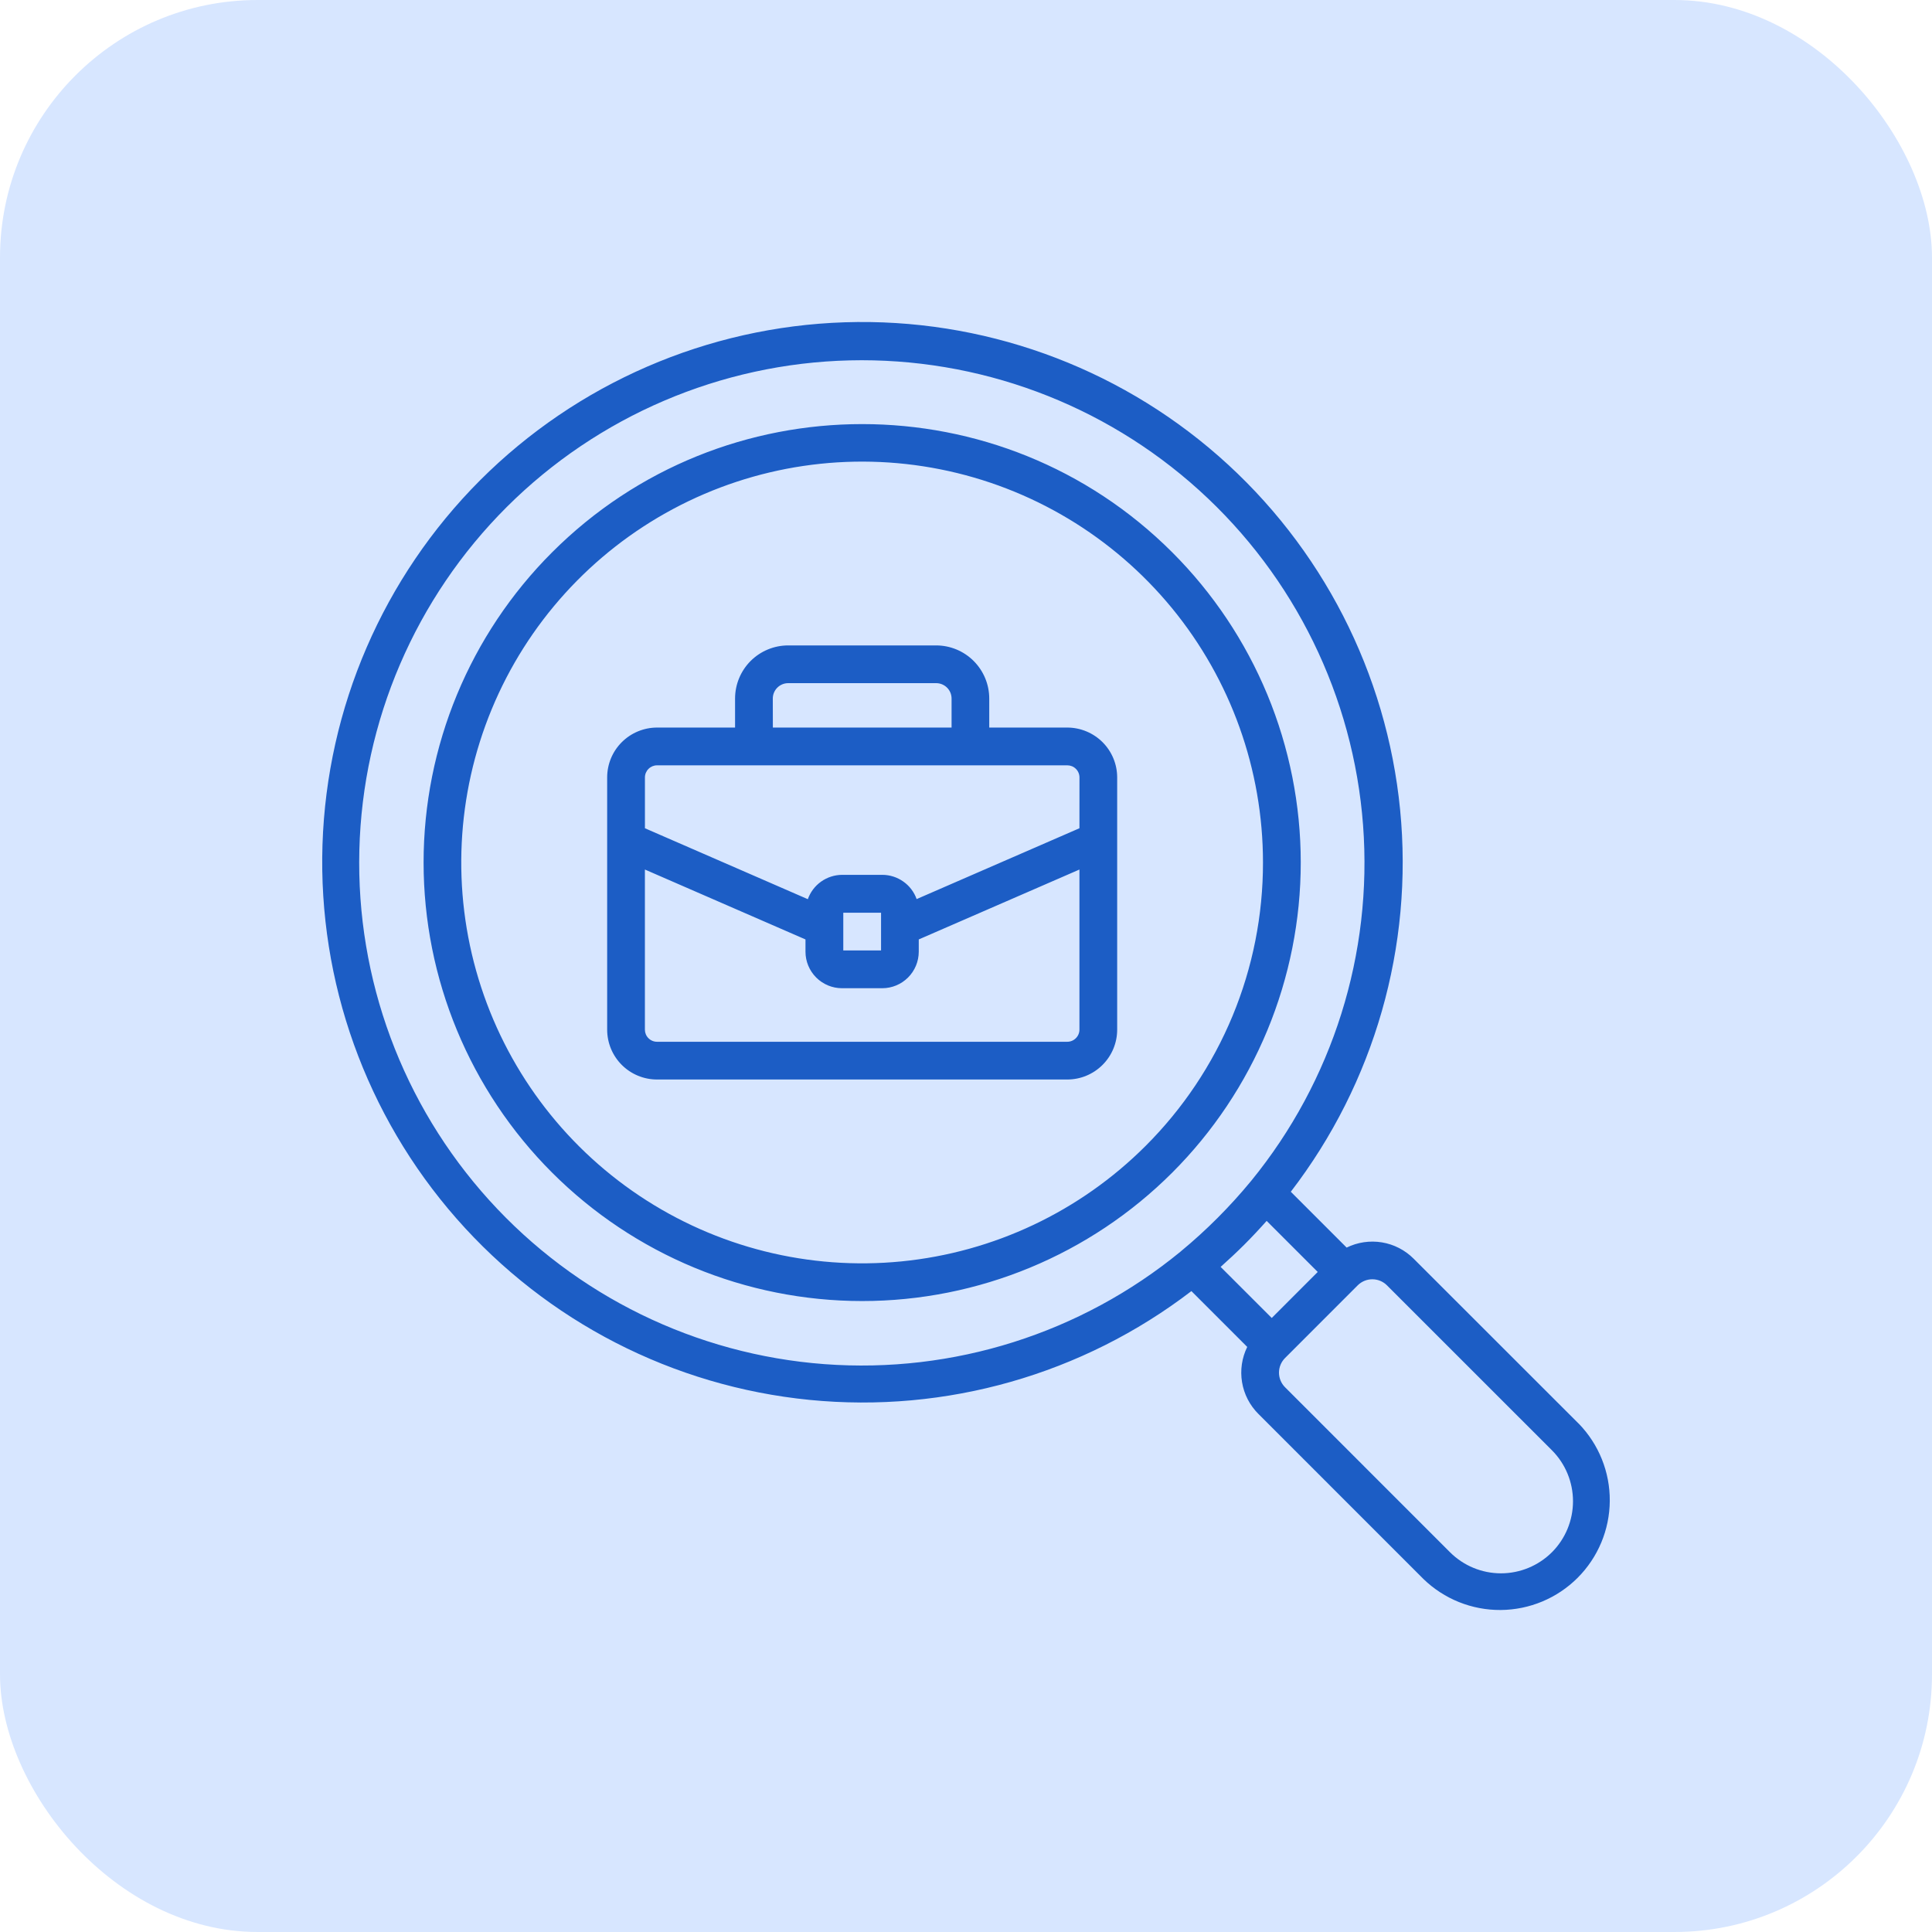
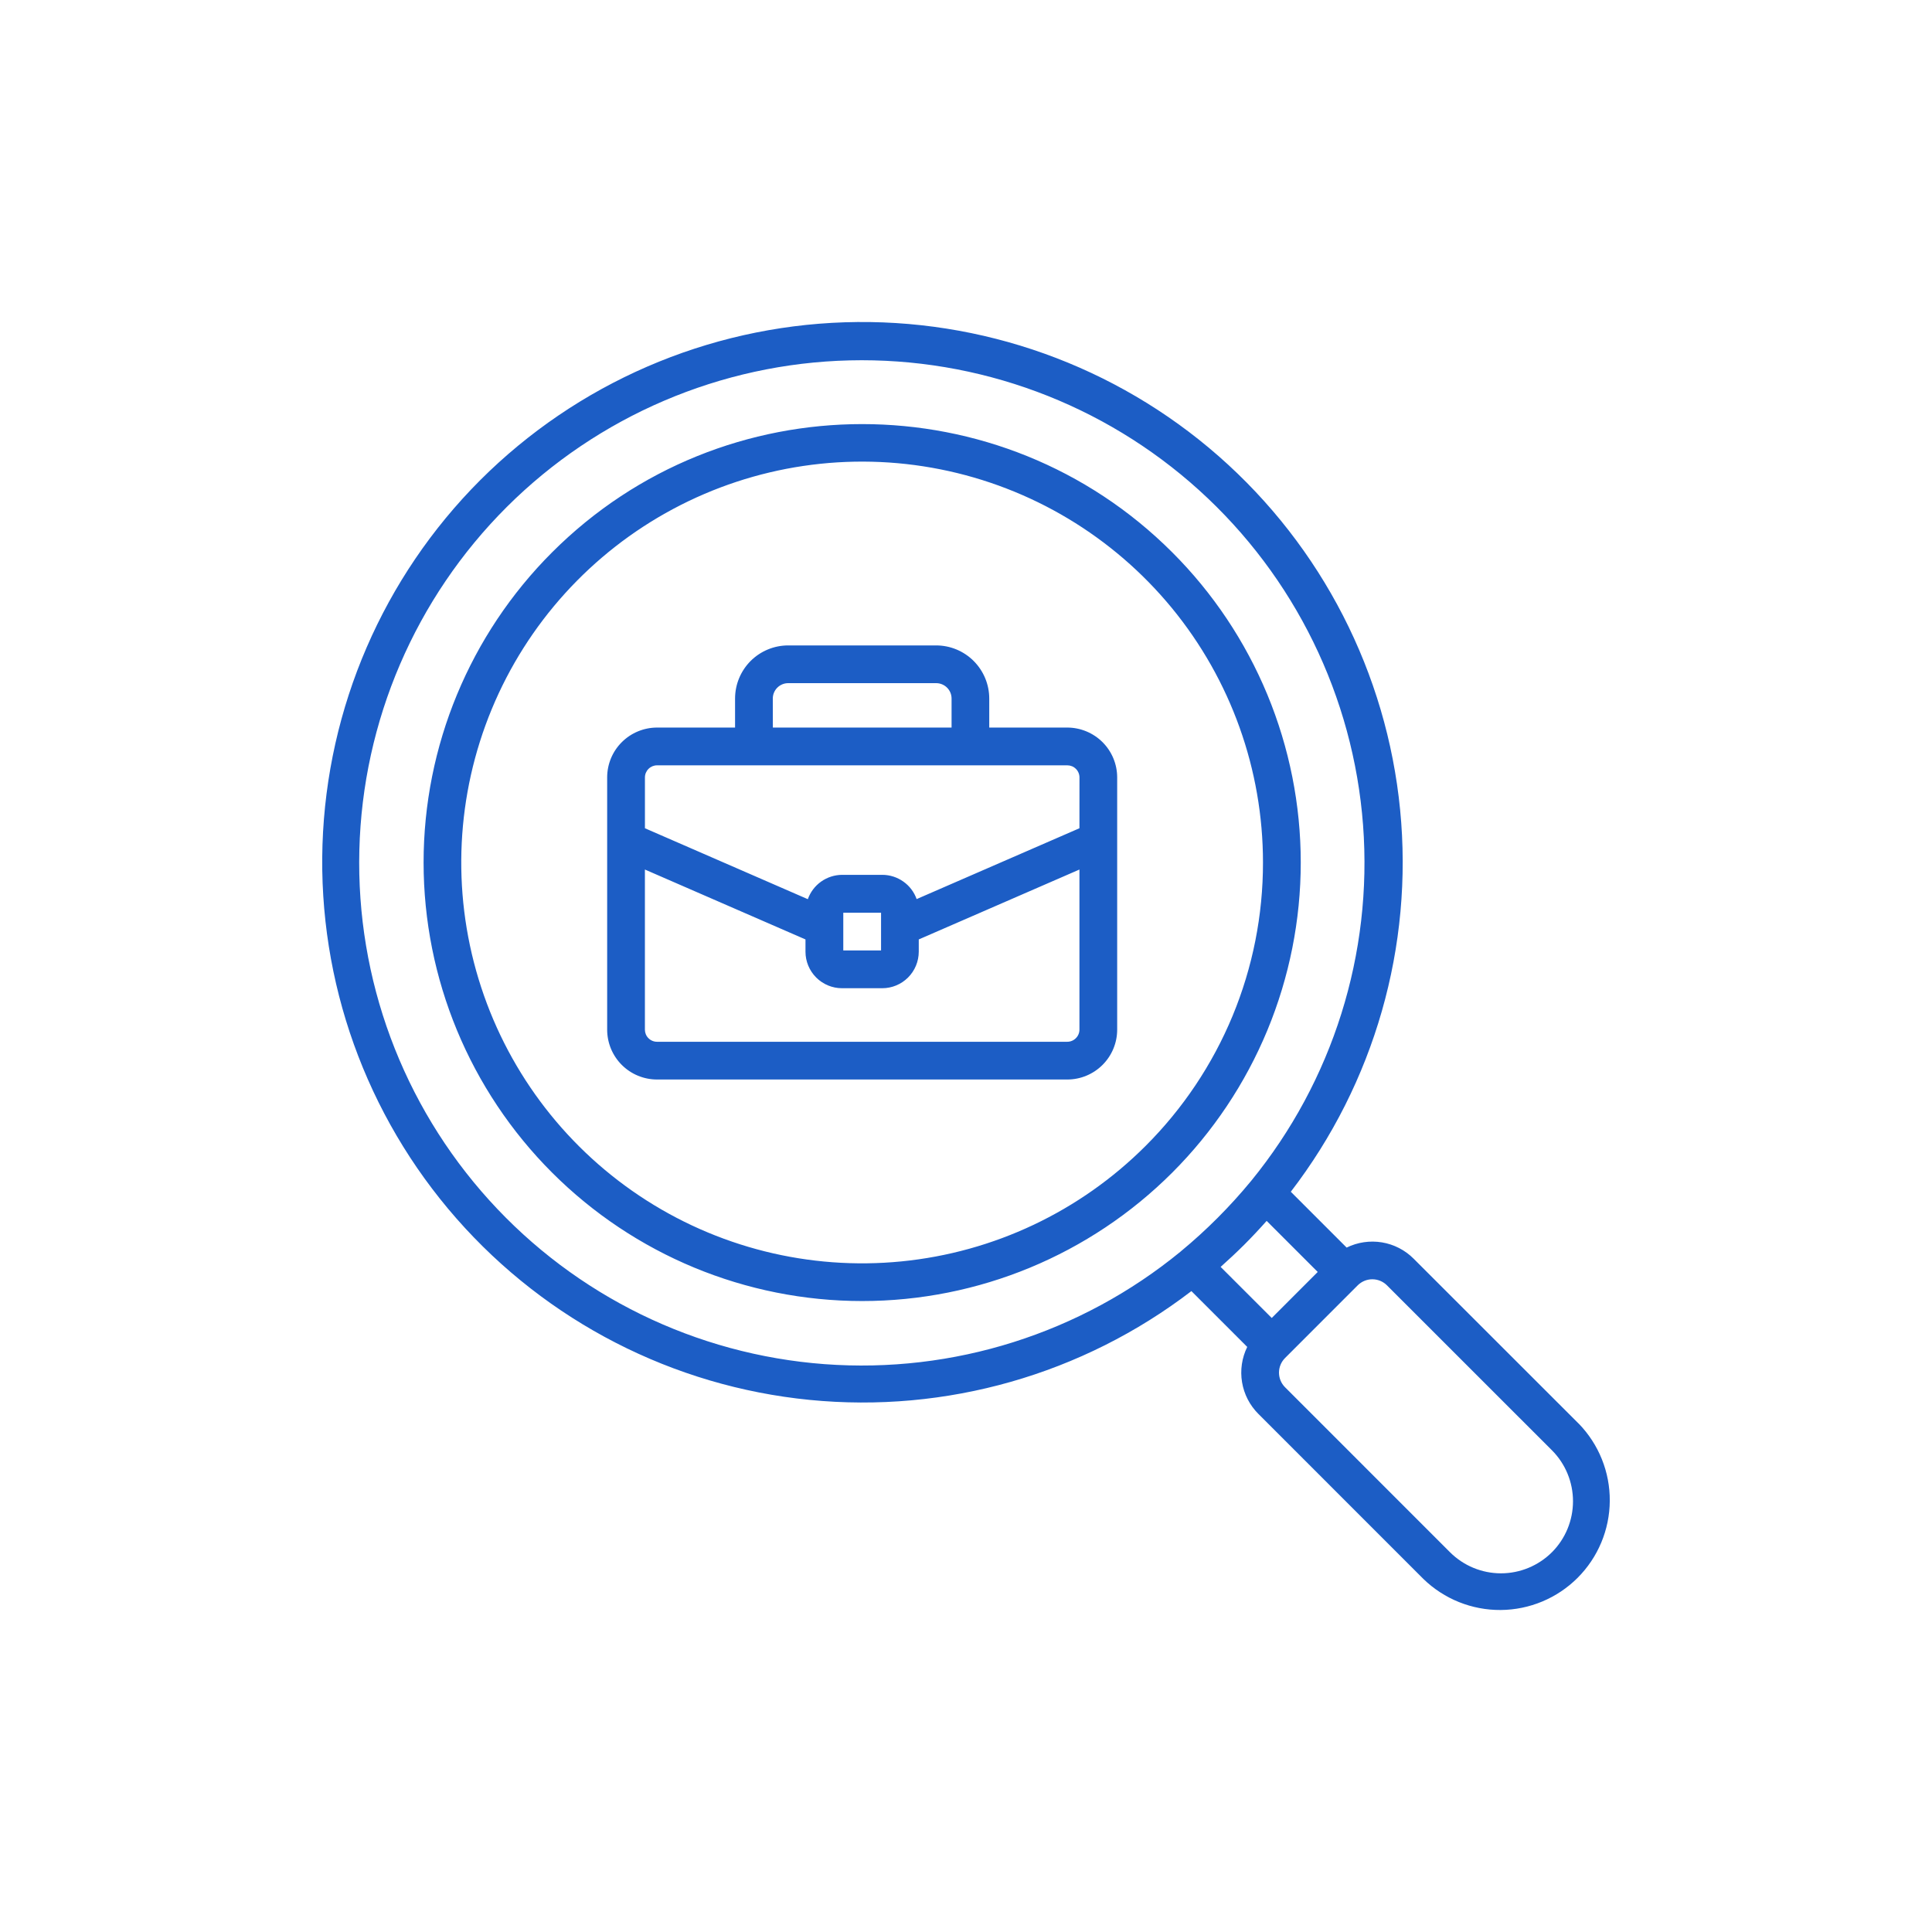
<svg xmlns="http://www.w3.org/2000/svg" width="60" height="60" viewBox="0 0 60 60" fill="none">
-   <rect width="60" height="60" rx="8" fill="#D7E6FF" />
  <path d="M49.026 44.211L43.902 39.09C43.635 38.822 43.29 38.645 42.917 38.583C42.544 38.522 42.16 38.578 41.821 38.745L40.087 37.011C42.684 33.631 43.898 29.39 43.482 25.147C43.066 20.905 41.052 16.98 37.848 14.168C34.644 11.357 30.49 9.87 26.23 10.009C21.97 10.148 17.922 11.903 14.908 14.917C11.9 17.932 10.152 21.978 10.015 26.235C9.879 30.491 11.366 34.64 14.175 37.841C16.984 41.042 20.904 43.056 25.142 43.475C29.38 43.894 33.619 42.686 37 40.096L38.734 41.83C38.567 42.169 38.511 42.553 38.573 42.926C38.635 43.3 38.813 43.644 39.081 43.911L44.204 49.035C44.847 49.66 45.71 50.006 46.606 50C47.502 49.993 48.36 49.635 48.994 49.001C49.628 48.367 49.987 47.509 49.993 46.613C50 45.717 49.653 44.854 49.028 44.211H49.026ZM36.68 38.855L36.664 38.869C33.565 41.411 29.606 42.662 25.608 42.365C21.611 42.067 17.881 40.244 15.192 37.272C12.502 34.3 11.058 30.407 11.16 26.4C11.261 22.393 12.9 18.578 15.737 15.746C18.571 12.92 22.383 11.289 26.384 11.192C30.386 11.095 34.272 12.538 37.239 15.224C40.207 17.91 42.03 21.633 42.331 25.624C42.632 29.616 41.389 33.57 38.858 36.671L38.841 36.691C38.519 37.082 38.176 37.459 37.813 37.823C37.451 38.186 37.073 38.53 36.68 38.855ZM37.908 39.345C38.159 39.121 38.405 38.891 38.645 38.652C38.884 38.413 39.114 38.167 39.337 37.916L40.923 39.502L39.495 40.931L37.908 39.345ZM48.197 48.206C47.776 48.625 47.207 48.861 46.614 48.861C46.02 48.861 45.451 48.625 45.031 48.206L39.908 43.082C39.788 42.962 39.72 42.798 39.72 42.628C39.72 42.458 39.788 42.295 39.908 42.175L42.165 39.917C42.286 39.797 42.449 39.729 42.619 39.729C42.789 39.729 42.953 39.797 43.073 39.917L48.197 45.04C48.616 45.46 48.851 46.029 48.851 46.623C48.851 47.216 48.616 47.786 48.197 48.206ZM33.146 22.595H30.722V21.694C30.722 21.257 30.548 20.838 30.239 20.528C29.931 20.219 29.512 20.045 29.075 20.044H24.478C24.04 20.044 23.621 20.218 23.311 20.527C23.002 20.837 22.828 21.256 22.828 21.694V22.595H20.404C19.994 22.596 19.6 22.759 19.31 23.049C19.019 23.339 18.856 23.733 18.856 24.144V31.976C18.856 32.387 19.019 32.781 19.309 33.071C19.6 33.362 19.994 33.525 20.404 33.525H33.147C33.557 33.525 33.951 33.361 34.241 33.071C34.532 32.78 34.695 32.387 34.695 31.976V24.144C34.695 23.733 34.531 23.339 34.241 23.049C33.95 22.759 33.556 22.596 33.146 22.595ZM24 21.694C24 21.567 24.05 21.446 24.14 21.356C24.229 21.267 24.351 21.216 24.477 21.216H29.075C29.201 21.216 29.323 21.267 29.412 21.356C29.502 21.446 29.552 21.567 29.552 21.694V22.595H24.002L24 21.694ZM33.523 31.976C33.523 32.076 33.483 32.172 33.412 32.242C33.342 32.313 33.246 32.353 33.146 32.353H20.404C20.304 32.353 20.208 32.313 20.138 32.242C20.067 32.172 20.028 32.076 20.028 31.976V27.004L25.015 29.175V29.557C25.015 29.857 25.135 30.145 25.348 30.358C25.56 30.57 25.848 30.69 26.148 30.69H27.399C27.7 30.69 27.988 30.57 28.2 30.358C28.413 30.145 28.532 29.857 28.533 29.557V29.175L33.523 27.004V31.976ZM26.189 29.517V28.345H27.362V29.517H26.189ZM33.523 25.722L28.467 27.922C28.389 27.702 28.244 27.511 28.053 27.377C27.862 27.242 27.634 27.169 27.401 27.169H26.15C25.917 27.171 25.69 27.244 25.5 27.379C25.309 27.515 25.166 27.705 25.088 27.925L20.029 25.722V24.144C20.029 24.044 20.069 23.949 20.14 23.878C20.21 23.808 20.305 23.768 20.405 23.768H33.147C33.247 23.768 33.343 23.807 33.413 23.878C33.484 23.948 33.524 24.044 33.524 24.144L33.523 25.722ZM36.406 17.154C31.096 11.843 22.455 11.843 17.145 17.154C14.59 19.708 13.155 23.172 13.155 26.785C13.155 30.397 14.59 33.861 17.145 36.416C19.699 38.97 23.163 40.405 26.776 40.405C30.388 40.405 33.852 38.97 36.406 36.416C37.671 35.151 38.674 33.649 39.359 31.997C40.043 30.344 40.396 28.573 40.396 26.785C40.396 24.996 40.043 23.225 39.359 21.572C38.674 19.92 37.671 18.418 36.406 17.154ZM35.578 35.587C33.541 37.624 30.862 38.891 27.995 39.174C25.129 39.457 22.254 38.737 19.859 37.137C17.464 35.537 15.697 33.156 14.861 30.4C14.025 27.644 14.17 24.683 15.272 22.022C16.374 19.361 18.365 17.164 20.905 15.806C23.445 14.448 26.377 14.013 29.202 14.575C32.027 15.137 34.569 16.661 36.397 18.887C38.224 21.113 39.223 23.904 39.223 26.785C39.225 28.419 38.904 30.039 38.279 31.549C37.653 33.06 36.735 34.432 35.578 35.587Z" fill="#1C5DC5" />
</svg>